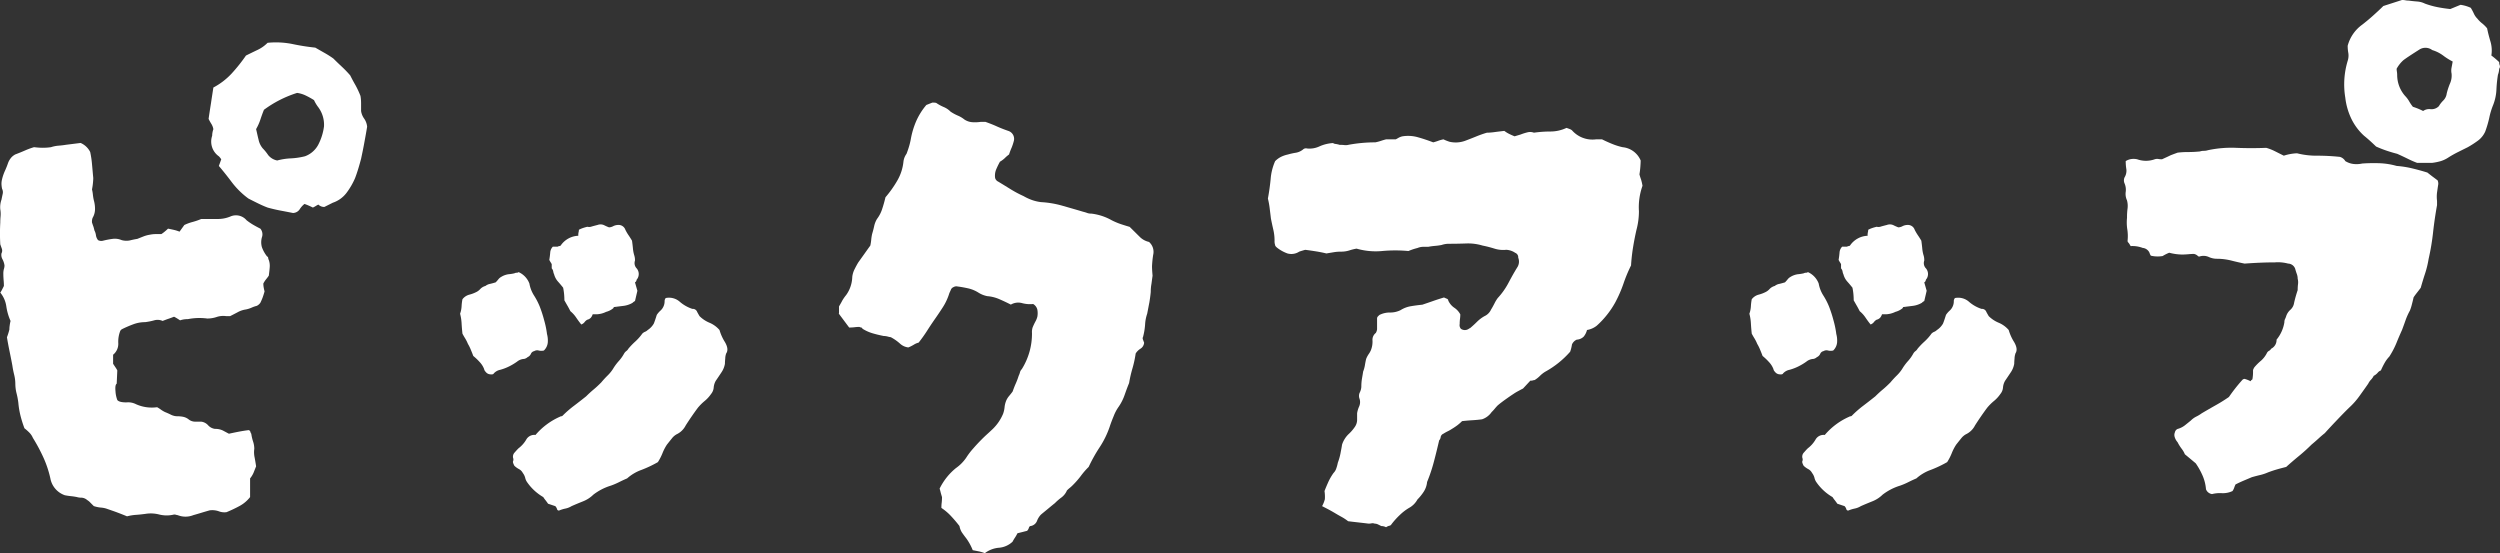
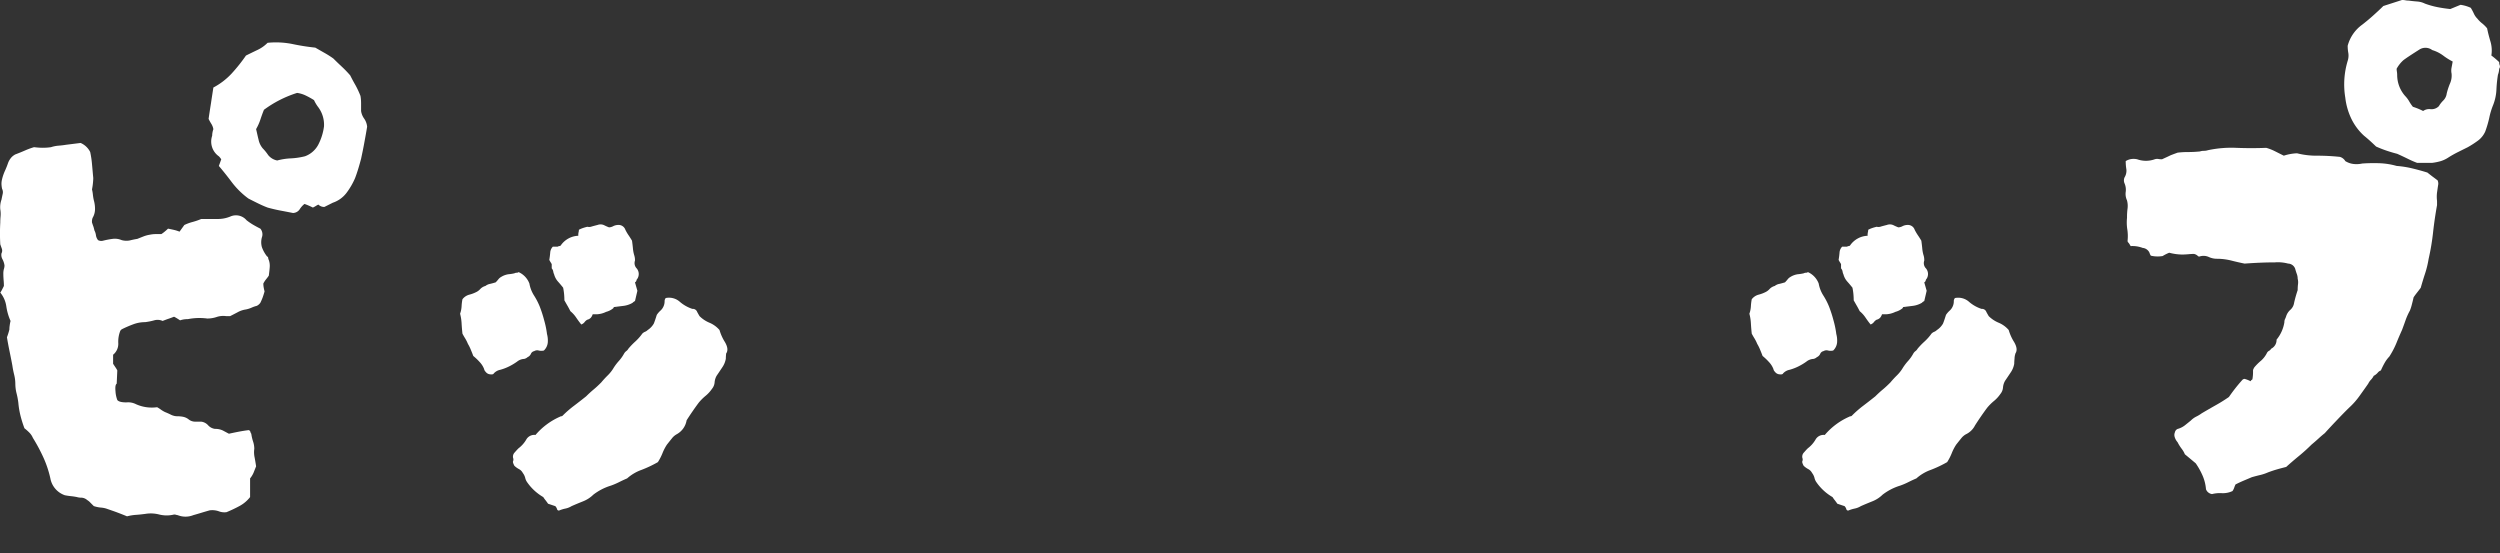
<svg xmlns="http://www.w3.org/2000/svg" width="313.732" height="69.427" viewBox="0 0 313.732 69.427">
  <rect x="0" y="0" width="313.732" height="69.427" fill="#333333" stroke="none" />
  <defs>
    <clipPath id="clip-path">
      <rect id="長方形_23298" data-name="長方形 23298" width="313.732" height="69.427" fill="#fff" />
    </clipPath>
  </defs>
  <g id="グループ_733" data-name="グループ 733" transform="translate(0 0)">
    <g id="グループ_733-2" data-name="グループ 733" transform="translate(0 0)" clip-path="url(#clip-path)">
      <path id="パス_913" data-name="パス 913" d="M33.729,30.119a5.326,5.326,0,0,1-.341.454,3.065,3.065,0,0,0-.341.53,2.759,2.759,0,0,0,.038.454q.038.227.114.53c-.05.2-.126.442-.221.719a6.809,6.809,0,0,1-.309.719,1.167,1.167,0,0,1-.448.379,3.817,3.817,0,0,0-.65.227,3.413,3.413,0,0,1-.719.227,2.975,2.975,0,0,0-1.016.341c-.334.177-.65.341-.953.492h-.53a2.632,2.632,0,0,0-1.174.114,3.658,3.658,0,0,1-1.174.189,7.471,7.471,0,0,0-2.423.076,3.261,3.261,0,0,0-.53.038,3.186,3.186,0,0,0-.454.114q-.227-.151-.416-.265c-.126-.076-.233-.139-.341-.189q-.379.151-.719.265c-.221.076-.461.164-.713.265a1.547,1.547,0,0,0-1.06-.076,7.783,7.783,0,0,1-1.142.227,4.2,4.2,0,0,0-1.47.265,14.07,14.07,0,0,0-1.483.644l-.145.151a3.675,3.675,0,0,0-.265,1.59,1.756,1.756,0,0,1-.65,1.439v1.136l.3.454a2.82,2.82,0,0,1,.227.379l-.076,1.666q-.227.151-.151.946a3.674,3.674,0,0,0,.227,1.1c.158.2.53.3,1.136.3a2.185,2.185,0,0,1,1.211.227,4.854,4.854,0,0,0,2.65.379,3.924,3.924,0,0,1,.423.265,3.8,3.8,0,0,0,.562.341c.252.1.511.215.763.341a1.828,1.828,0,0,0,.827.189,3.367,3.367,0,0,1,.726.076,1.645,1.645,0,0,1,.637.3,1.3,1.3,0,0,0,.833.3h.757a1.383,1.383,0,0,1,.871.454,1.4,1.4,0,0,0,.877.454,2.127,2.127,0,0,1,1.022.227c.278.151.517.278.713.379.454-.1.89-.189,1.287-.265s.808-.139,1.211-.189a.366.366,0,0,1,.2.227.477.477,0,0,0,.107.227,5.626,5.626,0,0,0,.227.984,2.858,2.858,0,0,1,.151.909,3.086,3.086,0,0,0,.044,1.1c.069.379.132.744.183,1.1-.1.252-.2.5-.3.757a3.012,3.012,0,0,1-.454.757V57.9A4.193,4.193,0,0,1,30.1,59a16.586,16.586,0,0,1-1.672.795,1.924,1.924,0,0,1-.978-.114,2.461,2.461,0,0,0-1.142-.114q-.53.151-1.022.3c-.328.1-.662.2-1.022.3a2.622,2.622,0,0,1-1.968,0,.659.659,0,0,1-.189-.038.812.812,0,0,0-.265-.038,3.841,3.841,0,0,1-1.855,0,4.218,4.218,0,0,0-1.779-.076c-.353.044-.713.088-1.1.114a6.07,6.07,0,0,0-1.167.189c-.36-.151-.738-.3-1.142-.454s-.833-.3-1.281-.454a2.966,2.966,0,0,0-.839-.189,3.886,3.886,0,0,1-.909-.189l-.416-.416a1.882,1.882,0,0,0-.41-.341,1.19,1.19,0,0,0-.726-.3,1.819,1.819,0,0,1-.568-.076q-.379-.076-.757-.114t-.757-.114a2.768,2.768,0,0,1-1.817-2.12,13.229,13.229,0,0,0-.871-2.612,21.117,21.117,0,0,0-1.319-2.461,2.133,2.133,0,0,0-.461-.681,6.342,6.342,0,0,0-.6-.53,14.647,14.647,0,0,1-.5-1.59,10.449,10.449,0,0,1-.265-1.59,9.083,9.083,0,0,0-.227-1.211,5.029,5.029,0,0,1-.151-1.136,4.978,4.978,0,0,0-.151-1.211A11.283,11.283,0,0,1,1.552,41.4c-.1-.555-.215-1.123-.334-1.7s-.24-1.2-.347-1.855a7.741,7.741,0,0,0,.309-.984,2.752,2.752,0,0,1,.038-.492,4.229,4.229,0,0,1,.107-.568,6.907,6.907,0,0,1-.53-1.817,3.5,3.5,0,0,0-.757-1.741A3.387,3.387,0,0,0,.3,31.784q.123-.227.189-.379,0-.379-.038-.757c-.019-.252-.032-.5-.032-.757a2.217,2.217,0,0,1,.069-.606,1.429,1.429,0,0,0,.076-.454A2.316,2.316,0,0,0,.3,28.037a1.1,1.1,0,0,1-.114-.719.729.729,0,0,0,.038-.606c-.069-.2-.139-.379-.189-.53a24.549,24.549,0,0,1,0-2.726q0-.379.038-.795a3.408,3.408,0,0,0-.038-.871,2.814,2.814,0,0,1,.151-1.211q.076-.379.151-.719a.941.941,0,0,0-.076-.644,3.368,3.368,0,0,1-.076-.644,2.347,2.347,0,0,1,.076-.568,5.745,5.745,0,0,1,.385-1.1c.145-.328.271-.644.372-.946a2.281,2.281,0,0,1,.379-.644,1.76,1.76,0,0,1,.53-.416q.606-.227,1.211-.492a9.451,9.451,0,0,1,1.136-.416,8.938,8.938,0,0,0,1.1.076A7.143,7.143,0,0,0,6.4,13.992a4.062,4.062,0,0,1,.946-.189c.328-.025.644-.063.953-.114l1.817-.227A2.4,2.4,0,0,1,11.319,14.6a12.031,12.031,0,0,1,.227,1.514c.05.555.1,1.136.158,1.741,0,.2-.019.429-.044.681s-.063.5-.114.757a4.787,4.787,0,0,1,.114.681,5.888,5.888,0,0,0,.114.681,3.976,3.976,0,0,1,.151,1.1,2.184,2.184,0,0,1-.3,1.1,1.253,1.253,0,0,0-.076.606c.05.151.1.3.158.454s.095.328.145.53a1.728,1.728,0,0,1,.189.606,1.278,1.278,0,0,0,.265.606.858.858,0,0,0,.606.076A10.46,10.46,0,0,1,14.12,25.5a2.146,2.146,0,0,1,1.136.151,2.19,2.19,0,0,0,1.06.038c.3-.076.606-.139.915-.189.252-.1.5-.2.757-.3a3.91,3.91,0,0,1,.833-.227,3.8,3.8,0,0,1,.757-.076h.675a4.487,4.487,0,0,0,.454-.341q.227-.189.379-.341.379.076.719.151a4.971,4.971,0,0,1,.726.227l.6-.833a5.551,5.551,0,0,1,1.022-.379,8.045,8.045,0,0,0,1.1-.379h1.975a4.082,4.082,0,0,0,1.659-.3,1.738,1.738,0,0,1,2.05.454,7.323,7.323,0,0,0,.827.568q.454.265.909.492a1.107,1.107,0,0,1,.227.984,2.278,2.278,0,0,0-.038,1.325,4.07,4.07,0,0,0,.65,1.174.224.224,0,0,1,.145.189.61.61,0,0,0,.076.265,2.15,2.15,0,0,1,.114.909c-.019.3-.063.656-.114,1.06m12.341-18.7q-.151.909-.341,1.931c-.12.681-.265,1.375-.416,2.082-.252.959-.5,1.767-.751,2.423a8.928,8.928,0,0,1-1.1,1.893,3.586,3.586,0,0,1-1.7,1.211l-1.06.53a1.048,1.048,0,0,1-.757-.3c-.095.05-.215.114-.334.189s-.246.139-.347.189c-.2-.1-.391-.189-.568-.265s-.341-.139-.492-.189a2.675,2.675,0,0,0-.606.681,1.043,1.043,0,0,1-.833.454q-.757-.151-1.552-.3t-1.628-.379c-.4-.151-.8-.328-1.211-.53s-.808-.4-1.205-.606a10.163,10.163,0,0,1-2.05-2.006c-.549-.732-1.1-1.426-1.659-2.082l.3-.833a2.055,2.055,0,0,0-.3-.379,2.255,2.255,0,0,1-.839-2.574,2.653,2.653,0,0,1,.151-.833,1.9,1.9,0,0,0-.265-.681,5.781,5.781,0,0,1-.334-.606q.142-.984.3-1.968c.095-.656.2-1.312.3-1.968a8.642,8.642,0,0,0,2.278-1.741,20.565,20.565,0,0,0,1.811-2.271q.757-.379,1.476-.719A4.431,4.431,0,0,0,33.578.894a10.491,10.491,0,0,1,3.11.151,27.83,27.83,0,0,0,2.877.454c.347.2.726.416,1.129.644a12.47,12.47,0,0,1,1.136.719q.53.53,1.06,1.022a14.76,14.76,0,0,1,1.06,1.1c.2.4.416.808.65,1.211a11.49,11.49,0,0,1,.637,1.363,5.518,5.518,0,0,1,.076.909V9.45a2.157,2.157,0,0,0,.379.946,2.1,2.1,0,0,1,.379,1.022M40.013,9.071a4.715,4.715,0,0,1-.606-.984,10.075,10.075,0,0,0-1.1-.606,3.663,3.663,0,0,0-1.022-.3A14.13,14.13,0,0,0,33.123,9.3c-.2.5-.347.921-.454,1.249a6.369,6.369,0,0,1-.53,1.174c.107.454.2.9.309,1.325a2.481,2.481,0,0,0,.53,1.1,5.809,5.809,0,0,1,.675.833,1.906,1.906,0,0,0,1.136.681,7.788,7.788,0,0,1,1.7-.265,9.056,9.056,0,0,0,1.786-.265,3.09,3.09,0,0,0,1.659-1.439,6.9,6.9,0,0,0,.726-2.309,3.687,3.687,0,0,0-.65-2.309" transform="translate(0 4.478)" fill="#fff" />
-       <path id="パス_914" data-name="パス 914" d="M20.052,18.161a3.193,3.193,0,0,1,.114,1.1,1.6,1.6,0,0,1-.492,1.022,1.386,1.386,0,0,1-.644,0,.71.71,0,0,0-.568.076.565.565,0,0,0-.416.341.824.824,0,0,1-.423.416.7.7,0,0,1-.227.151.634.634,0,0,1-.3.076,1.55,1.55,0,0,0-.795.341,7.306,7.306,0,0,1-.94.568,6.106,6.106,0,0,1-1.18.454,1.459,1.459,0,0,0-.795.454c-.044.1-.189.139-.41.114a.808.808,0,0,1-.492-.189q-.3-.3-.3-.454a2.69,2.69,0,0,0-.574-.909,7.2,7.2,0,0,0-.795-.757q-.142-.379-.3-.757a5.243,5.243,0,0,0-.372-.757,4.9,4.9,0,0,0-.341-.681c-.126-.2-.24-.4-.347-.606-.044-.4-.082-.833-.107-1.287a5.953,5.953,0,0,0-.189-1.211,3.339,3.339,0,0,0,.189-.946,6.221,6.221,0,0,1,.107-.871,1.6,1.6,0,0,1,.833-.568,4.355,4.355,0,0,0,.915-.341,1.651,1.651,0,0,0,.492-.379,1.366,1.366,0,0,1,.644-.379,1.3,1.3,0,0,1,.6-.265c.309-.076.53-.139.688-.189.095-.1.215-.227.334-.379a1.178,1.178,0,0,1,.347-.3,2.379,2.379,0,0,1,.94-.341,5.026,5.026,0,0,0,.726-.114.653.653,0,0,1,.3-.076.319.319,0,0,0,.227-.076,2.551,2.551,0,0,1,1.356,1.438,4.118,4.118,0,0,0,.568,1.476,8.616,8.616,0,0,1,.726,1.4,15.8,15.8,0,0,1,.562,1.741,11.618,11.618,0,0,1,.347,1.666m22.486,2.5a2.086,2.086,0,0,0-.114.644c-.032.328-.038.543-.038.644a2.772,2.772,0,0,1-.454,1.1c-.252.379-.479.719-.688,1.022a1.99,1.99,0,0,0-.265.833,1.458,1.458,0,0,1-.334.833,4.218,4.218,0,0,1-.795.871,6.3,6.3,0,0,0-.871.871c-.562.757-1.06,1.489-1.514,2.2A2.452,2.452,0,0,1,36.324,30.8a1.955,1.955,0,0,0-.6.53c-.208.252-.4.5-.606.757a5.918,5.918,0,0,0-.568,1.1,6.8,6.8,0,0,1-.568,1.1,14.336,14.336,0,0,1-2.082.984,5.466,5.466,0,0,0-1.779,1.06c-.36.151-.707.315-1.06.492a8.411,8.411,0,0,1-.984.416,6.922,6.922,0,0,0-2.2,1.136,3.841,3.841,0,0,1-1.287.833c-.5.2-.984.4-1.445.606a2.38,2.38,0,0,1-.757.3,4.1,4.1,0,0,0-.751.227.219.219,0,0,1-.309-.151.939.939,0,0,0-.221-.379c-.151-.05-.309-.1-.454-.151s-.3-.1-.454-.151c-.1-.151-.208-.29-.3-.416a3.532,3.532,0,0,1-.3-.416,6.306,6.306,0,0,1-2.044-1.893,1.549,1.549,0,0,1-.227-.53,1.706,1.706,0,0,0-.3-.606,1.156,1.156,0,0,0-.492-.492,2.406,2.406,0,0,1-.568-.416c-.158-.3-.208-.492-.158-.568a.564.564,0,0,0,0-.416.747.747,0,0,1,.2-.681c.177-.2.334-.379.492-.53a3.73,3.73,0,0,0,.946-1.06,1.155,1.155,0,0,1,1.174-.606,8.554,8.554,0,0,1,3.028-2.271.561.561,0,0,1,.221-.076.22.22,0,0,0,.158-.076,13.423,13.423,0,0,1,1.439-1.249c.5-.379,1-.77,1.508-1.174.3-.3.618-.593.953-.871s.637-.568.94-.871a12.223,12.223,0,0,1,.839-.909,4.659,4.659,0,0,0,.757-.984,6.624,6.624,0,0,1,.644-.833,4.906,4.906,0,0,0,.637-.909,1.036,1.036,0,0,1,.265-.3.877.877,0,0,0,.265-.3,9.008,9.008,0,0,1,.877-.909,6.4,6.4,0,0,0,.871-.984.984.984,0,0,1,.334-.227,1.033,1.033,0,0,0,.347-.227,2.427,2.427,0,0,0,.757-.795c.1-.227.221-.593.379-1.1a2.77,2.77,0,0,1,.454-.53,1.569,1.569,0,0,0,.448-.681,1.547,1.547,0,0,0,.082-.492.586.586,0,0,1,.145-.416,2.038,2.038,0,0,1,1.786.492,4.617,4.617,0,0,0,1.552.871.576.576,0,0,1,.6.379q.161.3.3.53a3.9,3.9,0,0,0,1.256.833,3.393,3.393,0,0,1,1.249.909,5.931,5.931,0,0,0,.681,1.514q.53.909.151,1.438M31.409,12.785l-.3,1.287a1.209,1.209,0,0,0-.309.227,2.956,2.956,0,0,1-1.129.379l-1.211.151-.082.151a2.372,2.372,0,0,1-.9.454,2.932,2.932,0,0,1-1.142.3H25.8a1.323,1.323,0,0,1-.221.416.857.857,0,0,1-.454.265,1.094,1.094,0,0,0-.341.3.931.931,0,0,1-.416.3q-.312-.379-.644-.871a3.715,3.715,0,0,0-.719-.795c-.107-.2-.215-.416-.347-.644s-.265-.467-.41-.719q0-.379-.038-.795a7.506,7.506,0,0,0-.12-.795c-.2-.252-.41-.5-.637-.757a2.192,2.192,0,0,1-.492-.909,1.345,1.345,0,0,1-.114-.379.77.77,0,0,0-.189-.379v-.53a2.451,2.451,0,0,0-.158-.265c-.044-.076-.095-.164-.145-.265q.076-.454.114-.909a1.166,1.166,0,0,1,.334-.757h.612a.552.552,0,0,1,.227-.076.218.218,0,0,0,.151-.076,2.793,2.793,0,0,1,2.2-1.211,1.7,1.7,0,0,1,.038-.454,1.245,1.245,0,0,0,.038-.3,3.509,3.509,0,0,1,.53-.227c.145-.05.328-.1.53-.151a.913.913,0,0,0,.568-.038q.416-.114.719-.189a1.053,1.053,0,0,1,.833.038,5.418,5.418,0,0,0,.6.265,1.2,1.2,0,0,0,.53-.151,1.39,1.39,0,0,1,.612-.151.893.893,0,0,1,.909.606,5.926,5.926,0,0,0,.372.644c.158.227.309.467.461.719q.066.454.114.946a4.26,4.26,0,0,0,.183.946A1.946,1.946,0,0,1,31.106,9a.953.953,0,0,0,.221.984,1.1,1.1,0,0,1,.082,1.287.434.434,0,0,0-.12.227.33.33,0,0,1-.183.227Zm-2.65,2.044V14.9c0-.05-.032-.076-.082-.076Z" transform="translate(48.579 23.705)" fill="#fff" />
-       <path id="パス_915" data-name="パス 915" d="M56.195,21.119a12.929,12.929,0,0,0-.151,1.476c0,.227.019.618.069,1.174-.05.353-.095.694-.139,1.022a5.406,5.406,0,0,0-.088,1.022c-.044.454-.107.9-.177,1.325-.088.429-.17.9-.271,1.4a5.047,5.047,0,0,0-.265,1.4,8.332,8.332,0,0,1-.265,1.552q-.076.076,0,.3c.057.151.1.278.145.379a.965.965,0,0,1-.448.757,1.871,1.871,0,0,0-.612.606,13.777,13.777,0,0,1-.41,1.893,15.709,15.709,0,0,0-.416,1.817c-.208.5-.391,1.009-.568,1.514a6.162,6.162,0,0,1-.726,1.439,5.226,5.226,0,0,0-.631,1.174c-.177.429-.353.871-.5,1.325a11.288,11.288,0,0,1-1.249,2.574,19.526,19.526,0,0,0-1.4,2.5A9.34,9.34,0,0,0,47.11,48.9a10.641,10.641,0,0,1-.991,1.136,4.275,4.275,0,0,1-.372.341,4.469,4.469,0,0,0-.379.341,2.143,2.143,0,0,1-.675.871,6.7,6.7,0,0,0-.833.719c-.315.252-.606.492-.877.719s-.574.467-.871.719a2.255,2.255,0,0,0-.5.795,1.035,1.035,0,0,1-.795.644c-.095,0-.177.076-.227.227a.86.86,0,0,1-.227.379c-.2.044-.4.1-.6.151s-.41.1-.606.151c-.1.2-.2.379-.3.53a4.9,4.9,0,0,0-.315.53,2.818,2.818,0,0,1-1.7.757,3.361,3.361,0,0,0-1.779.681,4.546,4.546,0,0,0-.763-.227l-.757-.151a6.689,6.689,0,0,0-.833-1.514c-.2-.252-.372-.492-.53-.719a2.345,2.345,0,0,1-.3-.795c-.347-.454-.707-.871-1.06-1.249a6.57,6.57,0,0,0-1.205-1.022,4.406,4.406,0,0,1,.044-.719c.019-.227.032-.442.032-.644-.05-.151-.1-.328-.158-.53a5.168,5.168,0,0,0-.145-.53,7.673,7.673,0,0,1,2.044-2.574,5.163,5.163,0,0,0,1.281-1.287A8.867,8.867,0,0,1,33.6,45.46q.492-.568,1.022-1.1c.246-.252.5-.492.751-.719s.479-.442.694-.644a5.772,5.772,0,0,0,1.287-1.893,3.316,3.316,0,0,0,.183-.795,3.04,3.04,0,0,1,.183-.795,2.292,2.292,0,0,1,.385-.644c.151-.177.3-.366.448-.568.107-.3.227-.631.385-.984a8.953,8.953,0,0,0,.372-.984,2.434,2.434,0,0,0,.158-.416A.84.84,0,0,1,39.7,35.5a8.4,8.4,0,0,0,1.281-4.543,1.88,1.88,0,0,1,.076-.681,7.545,7.545,0,0,1,.334-.719,2.442,2.442,0,0,0,.265-.644,2.521,2.521,0,0,0,0-.871,1.114,1.114,0,0,0-.53-.719,3.8,3.8,0,0,1-1.394-.114,1.823,1.823,0,0,0-1.4.189c-.5-.252-.978-.479-1.445-.681a4.682,4.682,0,0,0-1.514-.379,3.3,3.3,0,0,1-1.129-.454,4.119,4.119,0,0,0-1.293-.53c-.454-.1-.871-.177-1.287-.227a.7.7,0,0,0-.53.076.574.574,0,0,0-.334.341c-.076.177-.145.315-.189.416a7.137,7.137,0,0,1-.8,1.741c-.322.5-.662,1.009-1.016,1.514s-.681,1-.984,1.476-.656.972-1.054,1.476a2.072,2.072,0,0,0-.612.265,4.574,4.574,0,0,1-.681.341,1.859,1.859,0,0,1-1.06-.492,5.821,5.821,0,0,0-1.142-.795,2.255,2.255,0,0,1-.372-.076,2.268,2.268,0,0,0-.53-.076c-.5-.1-.978-.215-1.4-.341a5.031,5.031,0,0,1-1.249-.568c-.05-.1-.107-.151-.158-.151a.632.632,0,0,1-.221-.076,4.879,4.879,0,0,0-.606.038,5.642,5.642,0,0,1-.688.038l-1.356-1.817.082.076V27.63c.139-.252.29-.492.4-.719a5.327,5.327,0,0,1,.5-.719,4.08,4.08,0,0,0,.763-2.271,2.879,2.879,0,0,1,.3-.984c.151-.3.3-.58.454-.833l.757-1.06c.252-.353.5-.707.757-1.06a6.268,6.268,0,0,0,.114-.757,5.966,5.966,0,0,1,.107-.681q.161-.53.265-1.022a2.992,2.992,0,0,1,.347-.871,4.247,4.247,0,0,0,.675-1.325c.158-.479.284-.946.391-1.4a13.671,13.671,0,0,0,1.5-2.12,5.911,5.911,0,0,0,.757-2.347,2.048,2.048,0,0,1,.385-.984c.095-.252.2-.543.3-.871a8.6,8.6,0,0,0,.233-.946,10.094,10.094,0,0,1,.675-2.271,8.281,8.281,0,0,1,1.281-2.044l.757-.3q.464,0,.53.076a5.4,5.4,0,0,0,.915.492,2.576,2.576,0,0,1,.833.568,5.556,5.556,0,0,0,.9.492,3.45,3.45,0,0,1,.833.492,2.05,2.05,0,0,0,.984.341,4.941,4.941,0,0,0,1.06-.038h.612c.562.2,1.066.4,1.508.606q.691.3,1.363.53a1.043,1.043,0,0,1,.694,1.211,6.547,6.547,0,0,1-.265.833,8.921,8.921,0,0,0-.347.909,4.393,4.393,0,0,0-.53.454,3.209,3.209,0,0,1-.612.454,9.9,9.9,0,0,0-.479.984,2.056,2.056,0,0,0-.126,1.06.716.716,0,0,0,.385.454c.5.3,1.016.618,1.546.946a14.01,14.01,0,0,0,1.634.871,6.394,6.394,0,0,0,1.06.492,5.335,5.335,0,0,0,1.136.265,12.222,12.222,0,0,1,2.688.454c.877.252,1.754.5,2.606.757a4.213,4.213,0,0,1,.5.151,1.241,1.241,0,0,0,.486.076,6.777,6.777,0,0,1,2.58.833,8.857,8.857,0,0,0,1.161.492q.577.189,1.1.341c.461.454.864.858,1.224,1.211a2.369,2.369,0,0,0,1.205.681,1.64,1.64,0,0,1,.53,1.59" transform="translate(88.526 10.828)" fill="#fff" />
-       <path id="パス_916" data-name="パス 916" d="M72.234,9.812a7.989,7.989,0,0,0-.448,3.18,9.073,9.073,0,0,1-.309,2.347q-.227.984-.416,2.12a23,23,0,0,0-.265,2.347,18.577,18.577,0,0,0-.946,2.271,16.105,16.105,0,0,1-1.022,2.347,10.888,10.888,0,0,1-1.06,1.59,10.609,10.609,0,0,1-1.287,1.363,2.651,2.651,0,0,1-1.211.53,2.145,2.145,0,0,1-.416.833,1.336,1.336,0,0,1-.871.379,1.164,1.164,0,0,0-.6.606,4.765,4.765,0,0,1-.227.909,11.569,11.569,0,0,1-3.11,2.5,3.52,3.52,0,0,0-.681.53,3.478,3.478,0,0,1-.675.53.624.624,0,0,0-.2.038,1.1,1.1,0,0,1-.334.038l-.915.984c-.2.1-.41.215-.644.341s-.416.24-.562.341c-.309.2-.637.429-.991.681s-.681.5-.984.757c-.1.1-.227.24-.372.416s-.278.315-.385.416a2.4,2.4,0,0,1-1.205.909c-.36.05-.751.088-1.18.114s-.871.063-1.325.114a5.687,5.687,0,0,1-.606.53,7.978,7.978,0,0,1-.681.454,4.4,4.4,0,0,1-.53.3,4.949,4.949,0,0,0-.53.3.555.555,0,0,0-.341.416.712.712,0,0,1-.189.416c-.2.858-.41,1.729-.644,2.612a19.812,19.812,0,0,1-.871,2.612,2.694,2.694,0,0,1-.416,1.211,5.9,5.9,0,0,1-.795.984,2.625,2.625,0,0,1-1.06,1.06,6.218,6.218,0,0,0-1.136.871,9.576,9.576,0,0,0-1.06,1.174.354.354,0,0,1-.265.189,1.194,1.194,0,0,0-.416.189,1.339,1.339,0,0,0-.6-.151l-.385-.189a.988.988,0,0,0-.454-.114.691.691,0,0,0-.379-.038,1.593,1.593,0,0,1-.379.038c-.4-.05-.833-.1-1.281-.151s-.89-.1-1.287-.151a5.8,5.8,0,0,0-.795-.53q-.416-.227-.795-.454t-.795-.454c-.284-.151-.574-.3-.877-.454a3.774,3.774,0,0,0,.347-.871,4.858,4.858,0,0,0-.044-1.022c.151-.4.322-.795.492-1.174a6.928,6.928,0,0,1,.644-1.1,1.425,1.425,0,0,0,.341-.568A5,5,0,0,0,34,44.563a7.254,7.254,0,0,0,.341-1.211c.076-.4.145-.757.189-1.06A3.207,3.207,0,0,1,35.325,41a5.12,5.12,0,0,0,.795-.909,1.579,1.579,0,0,0,.3-.871v-.871a3.476,3.476,0,0,1,.265-.871,1.34,1.34,0,0,0,.038-.946.977.977,0,0,1,.038-.795,1.794,1.794,0,0,0,.189-.719,6,6,0,0,1,.076-.984c.05-.3.107-.606.151-.909a4.017,4.017,0,0,0,.227-.833q.076-.454.151-.757a3.066,3.066,0,0,1,.347-.644,2.386,2.386,0,0,0,.265-.492,2.887,2.887,0,0,0,.183-1.174,1.081,1.081,0,0,1,.416-.946,1.2,1.2,0,0,0,.158-.454V26.469a.383.383,0,0,1,.107-.265c.076-.076.139-.139.2-.189a2.883,2.883,0,0,1,1.325-.3,2.913,2.913,0,0,0,1.319-.3,3.48,3.48,0,0,1,1.293-.492c.448-.076.927-.139,1.432-.189q.681-.227,1.325-.454t1.4-.454q.151.076.341.151t.189.227a2.161,2.161,0,0,0,.757.909,2.271,2.271,0,0,1,.757.833,4.02,4.02,0,0,1-.038.568,4.642,4.642,0,0,0-.038.644.684.684,0,0,0,.158.606.864.864,0,0,0,.978,0,.23.23,0,0,1,.151-.076q.454-.379.871-.795a4.459,4.459,0,0,1,.946-.719,1.67,1.67,0,0,0,.833-.833c.158-.252.29-.5.423-.757a4.43,4.43,0,0,1,.41-.681,8.96,8.96,0,0,0,1.363-1.931c.36-.681.732-1.35,1.142-2.006a1.328,1.328,0,0,0,.069-1.136.589.589,0,0,0-.379-.606,2.166,2.166,0,0,0-1.136-.379,3.606,3.606,0,0,1-1.47-.151,14.165,14.165,0,0,0-1.483-.379,6.294,6.294,0,0,0-2.082-.265q-1.1.038-2.158.038a2.817,2.817,0,0,0-.454.038,2.989,2.989,0,0,0-.454.114,7.391,7.391,0,0,1-.833.114,7.393,7.393,0,0,0-.833.114H44.72a1.969,1.969,0,0,0-.726.151q-.3.076-.53.151t-.606.227a17.945,17.945,0,0,0-3.293,0,8.64,8.64,0,0,1-3.211-.3,6.055,6.055,0,0,0-.915.227,3.356,3.356,0,0,1-1.06.151,5.517,5.517,0,0,0-.909.076c-.3.05-.606.1-.909.151q-.606-.151-1.325-.265t-1.325-.189c-.2.05-.448.126-.757.227a1.8,1.8,0,0,1-1.476.227,4.678,4.678,0,0,1-1.249-.681q-.3-.227-.3-.379a1.452,1.452,0,0,1-.069-.53,6.1,6.1,0,0,0-.158-1.4q-.151-.644-.3-1.4c-.044-.4-.1-.82-.151-1.249a9.931,9.931,0,0,0-.227-1.249c.151-.808.265-1.628.347-2.461a6.753,6.753,0,0,1,.562-2.233,2.728,2.728,0,0,1,.795-.568,3.671,3.671,0,0,1,.795-.265,8.347,8.347,0,0,1,1.022-.227,1.936,1.936,0,0,0,.946-.454.539.539,0,0,1,.454-.076,2.939,2.939,0,0,0,1.552-.265,4.826,4.826,0,0,1,1.7-.416.674.674,0,0,0,.341.114,3.028,3.028,0,0,1,.5.114A3.994,3.994,0,0,1,34.8,4.7a1.473,1.473,0,0,0,.568-.038q.833-.151,1.666-.227c.555-.05,1.11-.076,1.672-.076a5.586,5.586,0,0,0,.713-.189q.341-.114.644-.189h1.211q.151-.076.341-.189a1.791,1.791,0,0,1,.5-.189,4.5,4.5,0,0,1,1.924.114q.946.265,1.931.644a6.154,6.154,0,0,0,.612-.189,4.132,4.132,0,0,1,.675-.189c.107.05.215.1.341.151s.265.1.416.151a3.451,3.451,0,0,0,2.044-.151c.4-.151.82-.315,1.256-.492A14.255,14.255,0,0,1,52.7,3.15a7.567,7.567,0,0,0,.953-.076c.372-.05.795-.1,1.243-.151a3.739,3.739,0,0,0,.612.379c.2.1.423.2.675.3l.757-.227a6.468,6.468,0,0,1,.833-.265,1.328,1.328,0,0,1,.833.038A14.779,14.779,0,0,1,60.688,3a4.743,4.743,0,0,0,2.006-.454c.158.05.29.1.423.151a.98.98,0,0,1,.265.151A3.423,3.423,0,0,0,66.4,3.983h.757c.4.2.82.391,1.256.568a7.817,7.817,0,0,0,1.319.416,2.747,2.747,0,0,1,2.271,1.666q0,.3-.038.795t-.114.946a6.594,6.594,0,0,0,.2.644,6.238,6.238,0,0,1,.183.795" transform="translate(133.888 13.504)" fill="#fff" />
+       <path id="パス_914" data-name="パス 914" d="M20.052,18.161a3.193,3.193,0,0,1,.114,1.1,1.6,1.6,0,0,1-.492,1.022,1.386,1.386,0,0,1-.644,0,.71.71,0,0,0-.568.076.565.565,0,0,0-.416.341.824.824,0,0,1-.423.416.7.7,0,0,1-.227.151.634.634,0,0,1-.3.076,1.55,1.55,0,0,0-.795.341,7.306,7.306,0,0,1-.94.568,6.106,6.106,0,0,1-1.18.454,1.459,1.459,0,0,0-.795.454c-.044.1-.189.139-.41.114a.808.808,0,0,1-.492-.189q-.3-.3-.3-.454a2.69,2.69,0,0,0-.574-.909,7.2,7.2,0,0,0-.795-.757q-.142-.379-.3-.757a5.243,5.243,0,0,0-.372-.757,4.9,4.9,0,0,0-.341-.681c-.126-.2-.24-.4-.347-.606-.044-.4-.082-.833-.107-1.287a5.953,5.953,0,0,0-.189-1.211,3.339,3.339,0,0,0,.189-.946,6.221,6.221,0,0,1,.107-.871,1.6,1.6,0,0,1,.833-.568,4.355,4.355,0,0,0,.915-.341,1.651,1.651,0,0,0,.492-.379,1.366,1.366,0,0,1,.644-.379,1.3,1.3,0,0,1,.6-.265c.309-.076.53-.139.688-.189.095-.1.215-.227.334-.379a1.178,1.178,0,0,1,.347-.3,2.379,2.379,0,0,1,.94-.341,5.026,5.026,0,0,0,.726-.114.653.653,0,0,1,.3-.076.319.319,0,0,0,.227-.076,2.551,2.551,0,0,1,1.356,1.438,4.118,4.118,0,0,0,.568,1.476,8.616,8.616,0,0,1,.726,1.4,15.8,15.8,0,0,1,.562,1.741,11.618,11.618,0,0,1,.347,1.666m22.486,2.5c-.032.328-.038.543-.038.644a2.772,2.772,0,0,1-.454,1.1c-.252.379-.479.719-.688,1.022a1.99,1.99,0,0,0-.265.833,1.458,1.458,0,0,1-.334.833,4.218,4.218,0,0,1-.795.871,6.3,6.3,0,0,0-.871.871c-.562.757-1.06,1.489-1.514,2.2A2.452,2.452,0,0,1,36.324,30.8a1.955,1.955,0,0,0-.6.53c-.208.252-.4.5-.606.757a5.918,5.918,0,0,0-.568,1.1,6.8,6.8,0,0,1-.568,1.1,14.336,14.336,0,0,1-2.082.984,5.466,5.466,0,0,0-1.779,1.06c-.36.151-.707.315-1.06.492a8.411,8.411,0,0,1-.984.416,6.922,6.922,0,0,0-2.2,1.136,3.841,3.841,0,0,1-1.287.833c-.5.2-.984.4-1.445.606a2.38,2.38,0,0,1-.757.3,4.1,4.1,0,0,0-.751.227.219.219,0,0,1-.309-.151.939.939,0,0,0-.221-.379c-.151-.05-.309-.1-.454-.151s-.3-.1-.454-.151c-.1-.151-.208-.29-.3-.416a3.532,3.532,0,0,1-.3-.416,6.306,6.306,0,0,1-2.044-1.893,1.549,1.549,0,0,1-.227-.53,1.706,1.706,0,0,0-.3-.606,1.156,1.156,0,0,0-.492-.492,2.406,2.406,0,0,1-.568-.416c-.158-.3-.208-.492-.158-.568a.564.564,0,0,0,0-.416.747.747,0,0,1,.2-.681c.177-.2.334-.379.492-.53a3.73,3.73,0,0,0,.946-1.06,1.155,1.155,0,0,1,1.174-.606,8.554,8.554,0,0,1,3.028-2.271.561.561,0,0,1,.221-.076.22.22,0,0,0,.158-.076,13.423,13.423,0,0,1,1.439-1.249c.5-.379,1-.77,1.508-1.174.3-.3.618-.593.953-.871s.637-.568.94-.871a12.223,12.223,0,0,1,.839-.909,4.659,4.659,0,0,0,.757-.984,6.624,6.624,0,0,1,.644-.833,4.906,4.906,0,0,0,.637-.909,1.036,1.036,0,0,1,.265-.3.877.877,0,0,0,.265-.3,9.008,9.008,0,0,1,.877-.909,6.4,6.4,0,0,0,.871-.984.984.984,0,0,1,.334-.227,1.033,1.033,0,0,0,.347-.227,2.427,2.427,0,0,0,.757-.795c.1-.227.221-.593.379-1.1a2.77,2.77,0,0,1,.454-.53,1.569,1.569,0,0,0,.448-.681,1.547,1.547,0,0,0,.082-.492.586.586,0,0,1,.145-.416,2.038,2.038,0,0,1,1.786.492,4.617,4.617,0,0,0,1.552.871.576.576,0,0,1,.6.379q.161.3.3.53a3.9,3.9,0,0,0,1.256.833,3.393,3.393,0,0,1,1.249.909,5.931,5.931,0,0,0,.681,1.514q.53.909.151,1.438M31.409,12.785l-.3,1.287a1.209,1.209,0,0,0-.309.227,2.956,2.956,0,0,1-1.129.379l-1.211.151-.082.151a2.372,2.372,0,0,1-.9.454,2.932,2.932,0,0,1-1.142.3H25.8a1.323,1.323,0,0,1-.221.416.857.857,0,0,1-.454.265,1.094,1.094,0,0,0-.341.3.931.931,0,0,1-.416.3q-.312-.379-.644-.871a3.715,3.715,0,0,0-.719-.795c-.107-.2-.215-.416-.347-.644s-.265-.467-.41-.719q0-.379-.038-.795a7.506,7.506,0,0,0-.12-.795c-.2-.252-.41-.5-.637-.757a2.192,2.192,0,0,1-.492-.909,1.345,1.345,0,0,1-.114-.379.77.77,0,0,0-.189-.379v-.53a2.451,2.451,0,0,0-.158-.265c-.044-.076-.095-.164-.145-.265q.076-.454.114-.909a1.166,1.166,0,0,1,.334-.757h.612a.552.552,0,0,1,.227-.076.218.218,0,0,0,.151-.076,2.793,2.793,0,0,1,2.2-1.211,1.7,1.7,0,0,1,.038-.454,1.245,1.245,0,0,0,.038-.3,3.509,3.509,0,0,1,.53-.227c.145-.05.328-.1.53-.151a.913.913,0,0,0,.568-.038q.416-.114.719-.189a1.053,1.053,0,0,1,.833.038,5.418,5.418,0,0,0,.6.265,1.2,1.2,0,0,0,.53-.151,1.39,1.39,0,0,1,.612-.151.893.893,0,0,1,.909.606,5.926,5.926,0,0,0,.372.644c.158.227.309.467.461.719q.066.454.114.946a4.26,4.26,0,0,0,.183.946A1.946,1.946,0,0,1,31.106,9a.953.953,0,0,0,.221.984,1.1,1.1,0,0,1,.082,1.287.434.434,0,0,0-.12.227.33.33,0,0,1-.183.227Zm-2.65,2.044V14.9c0-.05-.032-.076-.082-.076Z" transform="translate(48.579 23.705)" fill="#fff" />
      <path id="パス_917" data-name="パス 917" d="M45.7,18.161a3.194,3.194,0,0,1,.114,1.1,1.6,1.6,0,0,1-.492,1.022,1.386,1.386,0,0,1-.644,0,.71.71,0,0,0-.568.076.565.565,0,0,0-.416.341.824.824,0,0,1-.423.416.7.7,0,0,1-.227.151.634.634,0,0,1-.3.076,1.55,1.55,0,0,0-.795.341,7.306,7.306,0,0,1-.94.568,6.106,6.106,0,0,1-1.18.454,1.459,1.459,0,0,0-.795.454c-.044.1-.189.139-.41.114a.808.808,0,0,1-.492-.189q-.3-.3-.3-.454a2.69,2.69,0,0,0-.574-.909,7.2,7.2,0,0,0-.795-.757q-.142-.379-.3-.757a5.244,5.244,0,0,0-.372-.757,4.9,4.9,0,0,0-.341-.681c-.126-.2-.24-.4-.347-.606-.044-.4-.082-.833-.107-1.287a5.954,5.954,0,0,0-.189-1.211,3.34,3.34,0,0,0,.189-.946,6.22,6.22,0,0,1,.107-.871,1.6,1.6,0,0,1,.833-.568,4.356,4.356,0,0,0,.915-.341,1.651,1.651,0,0,0,.492-.379,1.366,1.366,0,0,1,.644-.379,1.3,1.3,0,0,1,.6-.265c.309-.076.53-.139.688-.189.095-.1.215-.227.334-.379a1.178,1.178,0,0,1,.347-.3,2.379,2.379,0,0,1,.94-.341,5.026,5.026,0,0,0,.726-.114.653.653,0,0,1,.3-.076.319.319,0,0,0,.227-.076,2.551,2.551,0,0,1,1.356,1.438,4.118,4.118,0,0,0,.568,1.476,8.613,8.613,0,0,1,.726,1.4,15.79,15.79,0,0,1,.562,1.741,11.618,11.618,0,0,1,.347,1.666m22.486,2.5a2.087,2.087,0,0,0-.114.644c-.032.328-.038.543-.038.644a2.772,2.772,0,0,1-.454,1.1c-.252.379-.48.719-.688,1.022a1.989,1.989,0,0,0-.265.833,1.459,1.459,0,0,1-.334.833,4.217,4.217,0,0,1-.795.871,6.3,6.3,0,0,0-.871.871c-.562.757-1.06,1.489-1.514,2.2A2.452,2.452,0,0,1,61.968,30.8a1.955,1.955,0,0,0-.6.53c-.208.252-.4.5-.606.757a5.917,5.917,0,0,0-.568,1.1,6.8,6.8,0,0,1-.568,1.1,14.335,14.335,0,0,1-2.082.984,5.466,5.466,0,0,0-1.779,1.06c-.36.151-.707.315-1.06.492a8.41,8.41,0,0,1-.984.416,6.922,6.922,0,0,0-2.2,1.136,3.841,3.841,0,0,1-1.287.833c-.5.2-.984.4-1.445.606a2.38,2.38,0,0,1-.757.3,4.1,4.1,0,0,0-.751.227.219.219,0,0,1-.309-.151.939.939,0,0,0-.221-.379c-.151-.05-.309-.1-.454-.151s-.3-.1-.454-.151c-.1-.151-.208-.29-.3-.416a3.53,3.53,0,0,1-.3-.416A6.306,6.306,0,0,1,43.2,36.785a1.549,1.549,0,0,1-.227-.53,1.705,1.705,0,0,0-.3-.606,1.156,1.156,0,0,0-.492-.492,2.406,2.406,0,0,1-.568-.416c-.158-.3-.208-.492-.158-.568a.564.564,0,0,0,0-.416.748.748,0,0,1,.2-.681c.177-.2.334-.379.492-.53a3.73,3.73,0,0,0,.946-1.06,1.155,1.155,0,0,1,1.173-.606,8.554,8.554,0,0,1,3.028-2.271.561.561,0,0,1,.221-.076.22.22,0,0,0,.158-.076A13.421,13.421,0,0,1,49.1,27.208c.5-.379,1-.77,1.508-1.174.3-.3.618-.593.953-.871s.637-.568.94-.871a12.221,12.221,0,0,1,.839-.909A4.66,4.66,0,0,0,54.1,22.4a6.621,6.621,0,0,1,.644-.833,4.906,4.906,0,0,0,.637-.909,1.036,1.036,0,0,1,.265-.3.877.877,0,0,0,.265-.3,9.008,9.008,0,0,1,.877-.909,6.4,6.4,0,0,0,.871-.984.984.984,0,0,1,.334-.227,1.033,1.033,0,0,0,.347-.227,2.427,2.427,0,0,0,.757-.795c.1-.227.221-.593.379-1.1a2.771,2.771,0,0,1,.454-.53,1.568,1.568,0,0,0,.448-.681,1.547,1.547,0,0,0,.082-.492.586.586,0,0,1,.145-.416,2.038,2.038,0,0,1,1.786.492,4.616,4.616,0,0,0,1.552.871.576.576,0,0,1,.6.379q.161.3.3.53A3.9,3.9,0,0,0,66.1,16.8a3.393,3.393,0,0,1,1.249.909,5.933,5.933,0,0,0,.681,1.514q.53.909.151,1.438M57.053,12.785l-.3,1.287a1.21,1.21,0,0,0-.309.227,2.956,2.956,0,0,1-1.129.379l-1.211.151-.082.151a2.372,2.372,0,0,1-.9.454,2.932,2.932,0,0,1-1.142.3h-.53a1.323,1.323,0,0,1-.221.416.857.857,0,0,1-.454.265,1.094,1.094,0,0,0-.341.3.931.931,0,0,1-.416.3q-.312-.379-.644-.871a3.715,3.715,0,0,0-.719-.795c-.107-.2-.215-.416-.347-.644s-.265-.467-.41-.719q0-.379-.038-.795a7.5,7.5,0,0,0-.12-.795c-.2-.252-.41-.5-.637-.757a2.192,2.192,0,0,1-.492-.909,1.346,1.346,0,0,1-.114-.379.77.77,0,0,0-.189-.379v-.53a2.446,2.446,0,0,0-.158-.265c-.044-.076-.095-.164-.145-.265q.076-.454.114-.909a1.166,1.166,0,0,1,.334-.757h.612a.552.552,0,0,1,.227-.076.218.218,0,0,0,.151-.076,2.793,2.793,0,0,1,2.2-1.211,1.7,1.7,0,0,1,.038-.454,1.245,1.245,0,0,0,.038-.3,3.508,3.508,0,0,1,.53-.227c.145-.05.328-.1.53-.151a.913.913,0,0,0,.568-.038q.416-.114.719-.189a1.053,1.053,0,0,1,.833.038,5.418,5.418,0,0,0,.6.265,1.2,1.2,0,0,0,.53-.151,1.39,1.39,0,0,1,.612-.151.893.893,0,0,1,.909.606,5.924,5.924,0,0,0,.372.644c.158.227.309.467.461.719q.066.454.114.946a4.259,4.259,0,0,0,.183.946A1.946,1.946,0,0,1,56.75,9a.953.953,0,0,0,.221.984,1.1,1.1,0,0,1,.082,1.287.434.434,0,0,0-.12.227.33.33,0,0,1-.183.227ZM54.4,14.829V14.9c0-.05-.032-.076-.082-.076Z" transform="translate(184.729 23.705)" fill="#fff" />
      <path id="パス_918" data-name="パス 918" d="M81.7,23.092c-.057.353-.107.707-.158,1.06a4.257,4.257,0,0,0,0,1.06v.53q-.3,1.666-.492,3.369a28.868,28.868,0,0,1-.562,3.369,12.2,12.2,0,0,1-.461,1.893c-.2.606-.372,1.186-.53,1.741-.145.2-.315.416-.492.644s-.315.416-.41.568c-.05.252-.12.53-.2.833a5.606,5.606,0,0,1-.265.833,7.749,7.749,0,0,0-.53,1.174c-.151.429-.3.845-.454,1.249-.252.555-.492,1.11-.713,1.666a10.6,10.6,0,0,1-.877,1.666,3.946,3.946,0,0,0-.568.757,10.228,10.228,0,0,0-.492.984.916.916,0,0,0-.41.3,1.651,1.651,0,0,1-.492.379,1.887,1.887,0,0,1-.347.492,1.875,1.875,0,0,0-.341.492c-.347.5-.732,1.035-1.129,1.59A9.292,9.292,0,0,1,70.49,51.18c-.511.5-1.016,1.022-1.521,1.552S67.96,53.8,67.455,54.36q-.379.3-.795.681t-.871.757q-.757.757-1.59,1.438T62.61,58.6c-.4.1-.782.2-1.129.3s-.732.227-1.142.379a5.884,5.884,0,0,1-1.022.341c-.328.076-.662.164-1.016.265l-.984.416c-.3.126-.662.29-1.06.492a2.871,2.871,0,0,0-.158.379,1.7,1.7,0,0,1-.227.454,2.8,2.8,0,0,1-1.325.265,4.081,4.081,0,0,0-1.243.114.943.943,0,0,1-.757-.606,5.448,5.448,0,0,0-.423-1.7,9.011,9.011,0,0,0-.864-1.552c-.36-.3-.808-.681-1.363-1.136a2.986,2.986,0,0,0-.423-.719,5.209,5.209,0,0,1-.492-.795,1.723,1.723,0,0,1-.372-.681.863.863,0,0,1,.038-.568.584.584,0,0,1,.334-.416,2.593,2.593,0,0,0,.915-.454c.252-.2.5-.4.751-.606a2.607,2.607,0,0,1,.681-.492,4.519,4.519,0,0,0,.688-.416c.6-.353,1.192-.694,1.773-1.022a19.088,19.088,0,0,0,1.634-1.022,21.37,21.37,0,0,1,1.666-2.12.424.424,0,0,1,.3-.151,3.606,3.606,0,0,1,.757.3.38.38,0,0,1,.158-.189.121.121,0,0,0,.076-.114,5.073,5.073,0,0,0,.069-.984.527.527,0,0,1,.038-.227c.025-.05.063-.126.12-.227a6.491,6.491,0,0,1,.833-.833,3.192,3.192,0,0,0,.757-.984.594.594,0,0,1,.265-.265.709.709,0,0,0,.265-.265,1.217,1.217,0,0,0,.675-1.136,4.551,4.551,0,0,0,.984-2.2.843.843,0,0,1,.076-.379,2.241,2.241,0,0,0,.151-.379,1.842,1.842,0,0,1,.53-.795,1.438,1.438,0,0,0,.461-.871,16.12,16.12,0,0,1,.448-1.59,6.092,6.092,0,0,1,.044-.757,1.837,1.837,0,0,0-.044-.681,1.714,1.714,0,0,0-.114-.606c-.069-.2-.139-.4-.189-.606a.973.973,0,0,0-.9-.681,4.894,4.894,0,0,0-1.666-.151c-.612,0-1.211.013-1.817.038s-1.262.063-1.975.114c-.5-.1-1.06-.227-1.659-.379a7.544,7.544,0,0,0-1.817-.227,2.42,2.42,0,0,1-1.028-.227,1.6,1.6,0,0,0-1.091-.076.244.244,0,0,1-.3-.076.991.991,0,0,0-.454-.227c-.208,0-.448.013-.726.038s-.543.038-.795.038a6.674,6.674,0,0,1-1.59-.227,5.279,5.279,0,0,0-.827.416,3.788,3.788,0,0,1-1.445-.038c-.05,0-.126-.139-.221-.416a1.051,1.051,0,0,0-.839-.568,3.628,3.628,0,0,0-1.508-.227c-.057-.1-.107-.189-.158-.265a.932.932,0,0,0-.145-.189.287.287,0,0,1-.082-.227,5.435,5.435,0,0,0-.038-1.439,5.723,5.723,0,0,1-.032-1.439A8.074,8.074,0,0,1,42.7,26.2a2.624,2.624,0,0,0-.069-1.06,1.9,1.9,0,0,1-.158-1.06,2,2,0,0,0-.145-1.06.931.931,0,0,1,0-.757,1.6,1.6,0,0,0,.227-1.022,5.987,5.987,0,0,1-.082-1.022,1.821,1.821,0,0,1,.757-.265,2.037,2.037,0,0,1,.688.038,3.259,3.259,0,0,0,2.189,0,.957.957,0,0,1,.461-.038,2.7,2.7,0,0,0,.454.038c.555-.252.877-.4.978-.454s.429-.177.984-.379a10.8,10.8,0,0,1,1.325-.076c.479,0,.978-.025,1.483-.076a1.492,1.492,0,0,1,.492-.076,1.605,1.605,0,0,0,.492-.076,14.1,14.1,0,0,1,3.59-.3q1.864.076,3.748,0a6.2,6.2,0,0,1,1.066.416c.353.177.726.366,1.136.568a6.057,6.057,0,0,1,1.659-.3,9.861,9.861,0,0,0,2.543.3,27.292,27.292,0,0,1,2.839.151,1.174,1.174,0,0,1,.675.53,2.534,2.534,0,0,0,1.363.379,3.149,3.149,0,0,0,.757-.076,20.462,20.462,0,0,1,2.158-.038,9.048,9.048,0,0,1,2.164.341,12.223,12.223,0,0,1,1.924.3c.631.151,1.281.328,1.931.53q.379.3.681.53c.208.151.4.3.606.454a1.041,1.041,0,0,1,.082.454M89.342,8.631a2.529,2.529,0,0,1-.158.757,16.191,16.191,0,0,0-.189,1.855,6.021,6.021,0,0,1-.41,1.931,9.069,9.069,0,0,0-.492,1.628,13.186,13.186,0,0,1-.5,1.7,2.881,2.881,0,0,1-.9,1.136,12.456,12.456,0,0,1-1.287.833l-1.218.606q-.606.3-1.211.681a3.682,3.682,0,0,1-.94.454,6.737,6.737,0,0,1-1.1.227h-1.9a12.513,12.513,0,0,1-1.205-.53c-.41-.2-.833-.4-1.293-.606-.4-.1-.827-.227-1.287-.379s-.9-.328-1.356-.53c-.208-.2-.448-.429-.726-.681s-.543-.479-.795-.681a6.983,6.983,0,0,1-1.621-2.2,8.318,8.318,0,0,1-.726-2.574,10.205,10.205,0,0,1,.3-4.618,2.149,2.149,0,0,0,.082-.984,4.917,4.917,0,0,1-.082-.909A4.752,4.752,0,0,1,72.149,3.1c.454-.353.915-.732,1.363-1.136S74.4,1.161,74.8.757L77.146,0a2.194,2.194,0,0,1,.423.038,2.061,2.061,0,0,0,.41.038c.36.05.707.088,1.06.114a2.56,2.56,0,0,1,.984.265,10.537,10.537,0,0,0,1.628.454q.795.151,1.552.227L84.49.606a4.532,4.532,0,0,1,1.287.379,6.8,6.8,0,0,1,.385.719,2.123,2.123,0,0,0,.448.644,3.45,3.45,0,0,0,.568.568,4.163,4.163,0,0,1,.65.644c.095.5.24,1.047.41,1.628a3.943,3.943,0,0,1,.12,1.779,9.982,9.982,0,0,1,.984.833,1.111,1.111,0,0,0,.076.416.474.474,0,0,1-.076.416m-5.836-.909A7.909,7.909,0,0,1,82.3,6.965a4.456,4.456,0,0,0-1.363-.681,1.415,1.415,0,0,0-1.59-.076c-1.117.707-1.792,1.161-2.044,1.363a4.045,4.045,0,0,0-.833,1.06,2.383,2.383,0,0,0,.038.379,2.75,2.75,0,0,1,.032.454,3.991,3.991,0,0,0,.991,2.574,3.354,3.354,0,0,1,.492.644,5.159,5.159,0,0,0,.486.719c.151.05.334.114.53.189a8.223,8.223,0,0,1,.757.341,1.325,1.325,0,0,1,.953-.227,1.291,1.291,0,0,0,1.022-.379,3.476,3.476,0,0,1,.562-.719,1.5,1.5,0,0,0,.423-.871,8.231,8.231,0,0,1,.41-1.249,2.455,2.455,0,0,0,.2-1.249,1.912,1.912,0,0,1,0-.757Z" transform="translate(224.289 -0.002)" fill="#fff" />
    </g>
  </g>
</svg>